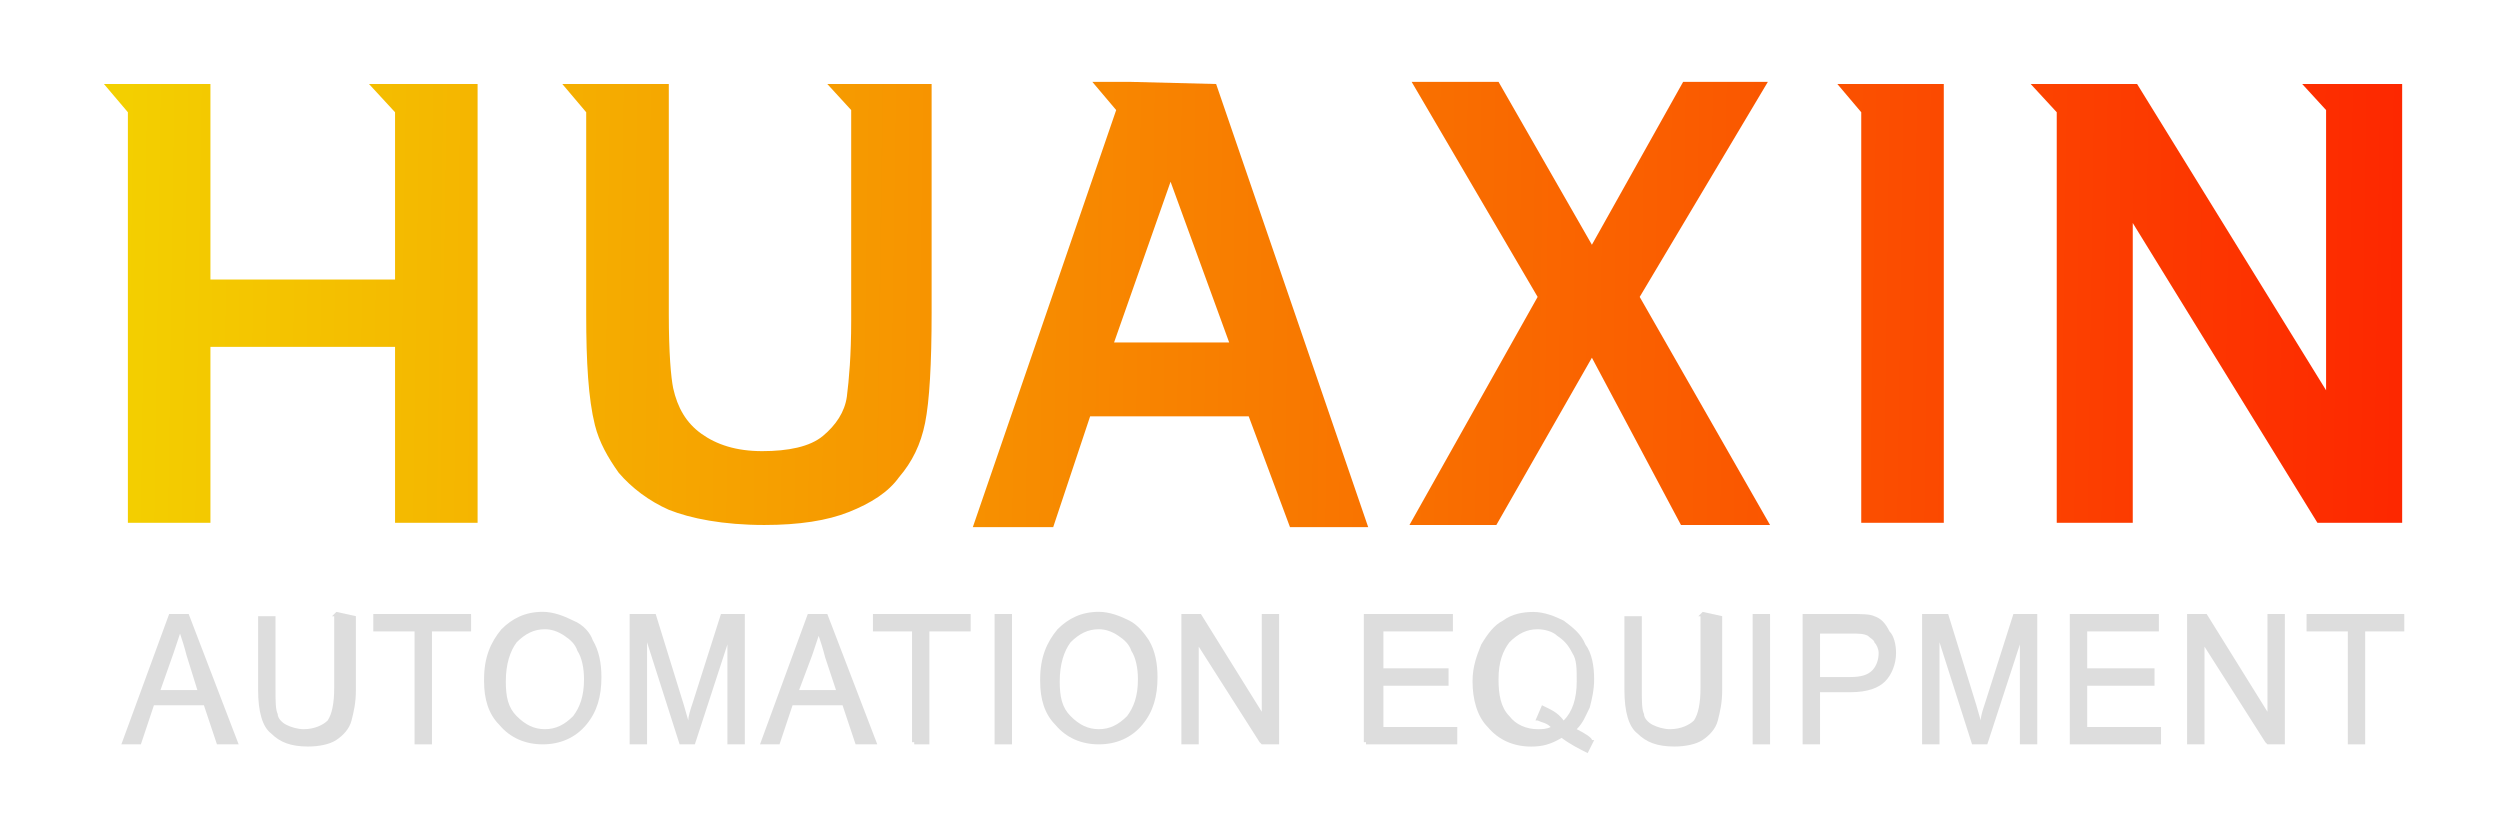
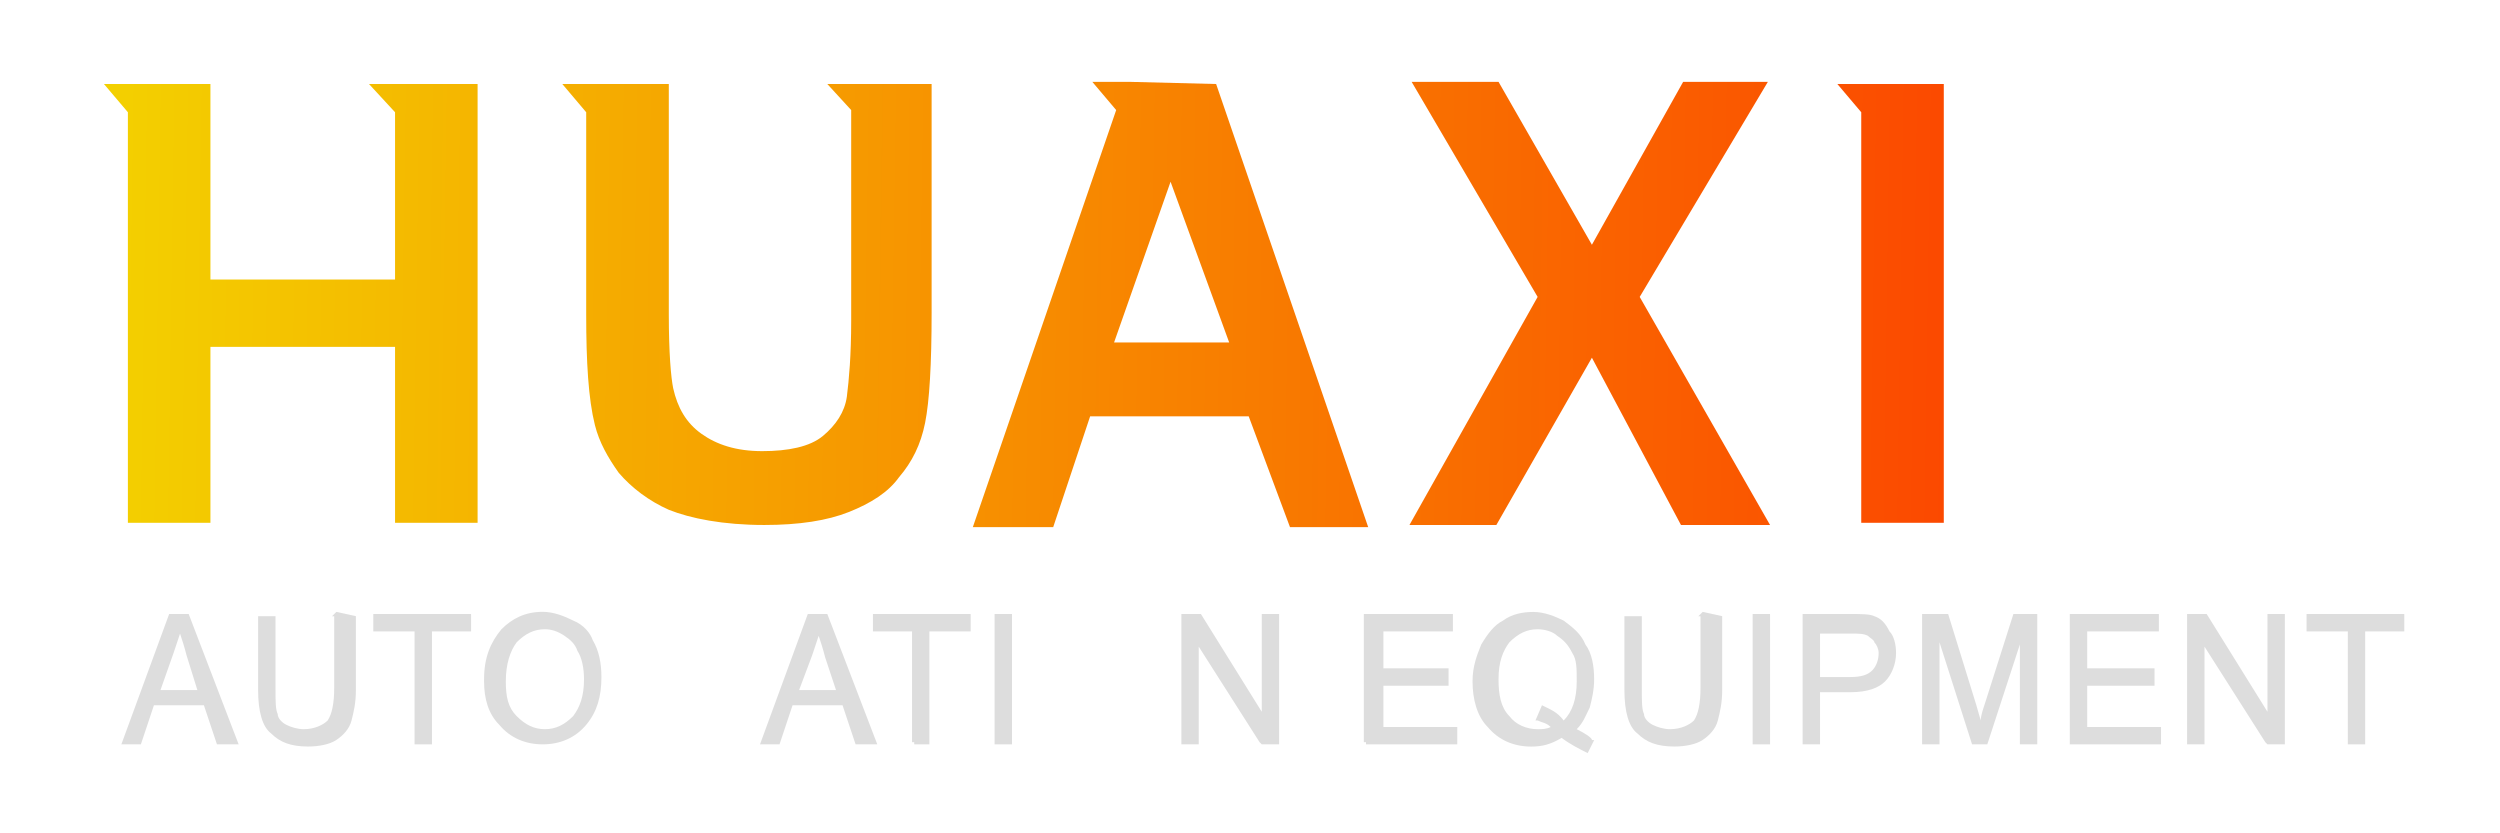
<svg xmlns="http://www.w3.org/2000/svg" version="1.1" id="Layer_1" x="0px" y="0px" viewBox="0 0 425.2 141.73" style="enable-background:new 0 0 425.2 141.73;" xml:space="preserve">
  <style type="text/css"> .st0{fill:#DDDDDD;} .st1{fill:url(#SVGID_1_);} .st2{fill:url(#SVGID_00000144324359887371563480000000679568469582675635_);} .st3{fill:url(#SVGID_00000114754676618246744290000004282065627117263246_);} .st4{fill:url(#SVGID_00000043436449326715941220000010416739193335916944_);} .st5{fill:url(#SVGID_00000133487123699006151160000006238472563845415848_);} .st6{fill:url(#SVGID_00000147920580667338340570000007771844574726156707_);} </style>
  <g>
    <g>
      <path class="st0" d="M32.09,104.43h-3.32l-8.13,22.17h3.32l2.22-6.65h8.5l2.22,6.65h3.69L32.09,104.43L32.09,104.43z M33.57,117.37h-6.28l2.22-6.28c0.37-1.11,0.74-2.22,1.11-3.32c0.37,1.11,0.74,2.22,1.11,3.69L33.57,117.37z" />
      <path class="st0" d="M57.21,104.07l-0.74,0.74h0.37V117c0,2.59-0.37,4.43-1.11,5.54c-0.74,0.74-2.22,1.48-4.06,1.48 c-1.11,0-2.22-0.37-2.96-0.74c-0.74-0.37-1.48-1.11-1.48-1.85c-0.37-0.74-0.37-2.22-0.37-4.06V104.8h-2.96v12.56 c0,3.69,0.74,6.28,2.22,7.39c1.48,1.48,3.32,2.22,6.28,2.22c1.85,0,3.69-0.37,4.8-1.11c1.11-0.74,2.22-1.85,2.59-3.32 c0.37-1.48,0.74-2.96,0.74-5.17V104.8L57.21,104.07L57.21,104.07z" />
      <polygon class="st0" points="63.49,107.39 70.51,107.39 70.51,126.23 70.51,126.23 70.51,126.6 73.47,126.6 73.47,107.39 80.12,107.39 80.12,104.43 63.49,104.43 " />
      <path class="st0" d="M97.48,105.54c-1.48-0.74-3.32-1.48-5.17-1.48c-2.96,0-5.17,1.11-7.02,2.96c-1.85,2.22-2.96,4.8-2.96,8.5 v0.37l0,0c0,2.96,0.74,5.54,2.59,7.39c1.85,2.22,4.43,3.32,7.39,3.32c2.96,0,5.54-1.11,7.39-3.32c1.85-2.22,2.59-4.8,2.59-8.13 c0-2.22-0.37-4.43-1.48-6.28C100.44,107.76,99.33,106.28,97.48,105.54z M99.33,115.52c0,2.96-0.74,4.8-1.85,6.28 c-1.48,1.48-2.96,2.22-4.8,2.22c-1.85,0-3.32-0.74-4.8-2.22c-1.48-1.48-1.85-3.32-1.85-5.91c0-2.96,0.74-5.17,1.85-6.65 c1.48-1.48,2.96-2.22,4.8-2.22c1.11,0,2.22,0.37,3.32,1.11c1.11,0.74,1.85,1.48,2.22,2.59C98.96,111.82,99.33,113.67,99.33,115.52 z" />
-       <path class="st0" d="M117.8,119.58L117.8,119.58c-0.37,1.11-0.74,2.22-0.74,2.96l-0.74-2.59l-4.8-15.52h-4.43v21.8l0,0v0.37h2.96 v-17.36l5.54,17.36l0,0h2.59l5.54-16.99v16.99h2.96v-22.17h-4.06L117.8,119.58z" />
      <path class="st0" d="M140.71,104.43h-3.32l-8.13,22.17h3.32l2.22-6.65h8.5l2.22,6.65h3.69L140.71,104.43L140.71,104.43z M142.19,117.37h-6.28l2.22-5.91c0.37-1.11,0.74-2.22,1.11-3.32c0.37,1.11,0.74,2.22,1.11,3.69L142.19,117.37z" />
      <polygon class="st0" points="148.47,107.39 155.12,107.39 155.12,126.23 155.49,126.23 155.49,126.6 158.07,126.6 158.07,107.39 165.09,107.39 165.09,104.43 148.47,104.43 " />
      <rect x="169.16" y="104.43" class="st0" width="2.96" height="22.17" />
-       <path class="st0" d="M192.06,105.54c-1.48-0.74-3.32-1.48-5.17-1.48c-2.96,0-5.17,1.11-7.02,2.96c-1.85,2.22-2.96,4.8-2.96,8.5 v0.37l0,0c0,2.96,0.74,5.54,2.59,7.39c1.85,2.22,4.43,3.32,7.39,3.32c2.96,0,5.54-1.11,7.39-3.32c1.85-2.22,2.59-4.8,2.59-8.13 c0-2.22-0.37-4.43-1.48-6.28C194.65,107.76,193.54,106.28,192.06,105.54z M193.54,115.52c0,2.96-0.74,4.8-1.85,6.28 c-1.48,1.48-2.96,2.22-4.8,2.22c-1.85,0-3.33-0.74-4.8-2.22c-1.48-1.48-1.85-3.32-1.85-5.91c0-2.96,0.74-5.17,1.85-6.65 c1.48-1.48,2.96-2.22,4.8-2.22c1.11,0,2.22,0.37,3.32,1.11c1.11,0.74,1.85,1.48,2.22,2.59 C193.17,111.82,193.54,113.67,193.54,115.52z" />
      <polygon class="st0" points="214.6,121.06 204.25,104.43 204.25,104.43 200.93,104.43 200.93,126.6 203.88,126.6 203.88,109.98 214.23,126.23 214.6,126.6 217.55,126.6 217.55,104.43 214.6,104.43 " />
      <polygon class="st0" points="235.29,116.63 246.37,116.63 246.37,113.67 235.29,113.67 235.29,107.39 247.11,107.39 247.11,104.43 231.96,104.43 231.96,126.23 232.33,126.23 232.33,126.23 232.33,126.6 247.85,126.6 247.85,123.65 235.29,123.65 " />
      <path class="st0" d="M268.17,124.02c1.11-1.11,1.48-2.22,2.22-3.69c0.37-1.48,0.74-2.96,0.74-4.8c0-2.22-0.37-4.43-1.48-5.91 c-0.74-1.85-2.22-2.96-3.69-4.06c-1.48-0.74-3.32-1.48-5.17-1.48c-1.85,0-3.69,0.37-5.17,1.48c-1.48,0.74-2.59,2.22-3.69,4.06 c-0.74,1.85-1.48,3.69-1.48,6.28c0,2.96,0.74,5.91,2.59,7.76c1.85,2.22,4.43,3.32,7.39,3.32c1.85,0,3.32-0.37,5.17-1.48 c1.48,1.11,2.96,1.85,4.43,2.59l0,0l1.11-2.22h-0.37C270.75,125.49,269.64,124.75,268.17,124.02z M262.26,119.95L262.26,119.95 l-1.11,2.59h0.37c0.74,0.37,1.48,0.37,2.22,1.11c-0.74,0.37-1.48,0.37-2.22,0.37c-1.85,0-3.69-0.74-4.8-2.22 c-1.48-1.48-1.85-3.69-1.85-6.28c0-2.96,0.74-4.8,1.85-6.28c1.48-1.48,2.96-2.22,4.8-2.22c1.11,0,2.59,0.37,3.32,1.11 c1.11,0.74,1.85,1.48,2.59,2.96c0.74,1.11,0.74,2.59,0.74,4.8c0,2.96-0.74,5.17-2.22,6.65 C264.84,121.06,263.73,120.69,262.26,119.95z" />
      <path class="st0" d="M289.59,104.07l-0.74,0.74h0.37V117c0,2.59-0.37,4.43-1.11,5.54c-0.74,0.74-2.22,1.48-4.06,1.48 c-1.11,0-2.22-0.37-2.96-0.74c-0.74-0.37-1.48-1.11-1.48-1.85c-0.37-0.74-0.37-2.22-0.37-4.06V104.8h-2.96v12.56 c0,3.69,0.74,6.28,2.22,7.39c1.48,1.48,3.33,2.22,6.28,2.22c1.85,0,3.69-0.37,4.8-1.11s2.22-1.85,2.59-3.32 c0.37-1.48,0.74-2.96,0.74-5.17V104.8L289.59,104.07L289.59,104.07z" />
      <rect x="298.09" y="104.43" class="st0" width="2.96" height="22.17" />
      <path class="st0" d="M318.78,104.8c-0.74-0.37-2.22-0.37-4.06-0.37h-8.13v22.17h2.96v-8.87h5.17c2.96,0,4.8-0.74,5.91-1.85 c1.11-1.11,1.85-2.96,1.85-4.8c0-1.48-0.37-2.96-1.11-3.69C320.63,105.91,319.89,105.17,318.78,104.8z M319.52,111.08 c0,1.11-0.37,2.22-1.11,2.96c-0.74,0.74-1.85,1.11-3.69,1.11h-5.17v-7.39h5.17c1.48,0,2.22,0,2.96,0.37 c0.37,0.37,1.11,0.74,1.11,1.11C319.15,109.61,319.52,110.35,319.52,111.08z" />
      <path class="st0" d="M337.62,119.58L337.62,119.58c-0.37,1.11-0.74,2.22-0.74,2.96l-0.74-2.59l-4.8-15.52h-4.43v21.8l0,0v0.37 h2.96v-17.36l5.54,17.36l0,0h2.59l5.54-16.99v16.99h2.96v-22.17h-4.06L337.62,119.58z" />
      <polygon class="st0" points="354.99,116.63 366.44,116.63 366.44,113.67 354.99,113.67 354.99,107.39 367.18,107.39 367.18,104.43 352.03,104.43 352.03,126.23 352.03,126.23 352.03,126.6 367.55,126.6 367.55,123.65 354.99,123.65 " />
      <polygon class="st0" points="385.65,121.06 375.31,104.43 374.94,104.43 371.98,104.43 371.98,126.6 374.94,126.6 374.94,109.98 385.28,126.23 385.65,126.6 388.61,126.6 388.61,104.43 385.65,104.43 " />
      <polygon class="st0" points="392.3,104.43 392.3,107.39 399.32,107.39 399.32,126.23 399.32,126.23 399.32,126.6 402.27,126.6 402.27,107.39 408.92,107.39 408.92,104.43 " />
    </g>
    <linearGradient id="SVGID_1_" gradientUnits="userSpaceOnUse" x1="8.595" y1="50.969" x2="467.844" y2="57.773">
      <stop offset="0.022" style="stop-color:#F3D000" />
      <stop offset="1" style="stop-color:#FF0E00" />
    </linearGradient>
    <polygon class="st1" points="67.19,14.29 62.76,14.29 67.19,19.09 67.19,47.54 35.79,47.54 35.79,14.29 21.75,14.29 21.75,14.29 17.68,14.29 21.75,19.09 21.75,88.92 35.79,88.92 35.79,58.99 67.19,58.99 67.19,88.92 81.23,88.92 81.23,14.29 " />
    <linearGradient id="SVGID_00000124847797658180574100000005068552810349946784_" gradientUnits="userSpaceOnUse" x1="8.643" y1="47.729" x2="467.892" y2="54.533">
      <stop offset="0.022" style="stop-color:#F3D000" />
      <stop offset="1" style="stop-color:#FF0E00" />
    </linearGradient>
    <polygon style="fill:url(#SVGID_00000124847797658180574100000005068552810349946784_);" points="278.88,50.5 300.68,13.92 286.27,13.92 270.75,41.63 254.87,13.92 240.09,13.92 261.52,50.5 239.72,89.29 254.5,89.29 270.75,60.84 285.9,89.29 301.05,89.29 " />
    <linearGradient id="SVGID_00000069378829359348457600000011963809999740192657_" gradientUnits="userSpaceOnUse" x1="8.667" y1="46.115" x2="467.916" y2="52.919">
      <stop offset="0.022" style="stop-color:#F3D000" />
      <stop offset="1" style="stop-color:#FF0E00" />
    </linearGradient>
-     <polygon style="fill:url(#SVGID_00000069378829359348457600000011963809999740192657_);" points="395.62,14.29 395.62,14.29 391.56,14.29 395.62,18.72 395.62,66.38 363.48,14.29 349.81,14.29 345.38,14.29 349.81,19.09 349.81,88.92 362.74,88.92 362.74,37.93 394.15,88.92 408.56,88.92 408.56,14.29 " />
    <linearGradient id="SVGID_00000003106846502347079270000003221221527564236703_" gradientUnits="userSpaceOnUse" x1="8.655" y1="46.939" x2="467.903" y2="53.742">
      <stop offset="0.022" style="stop-color:#F3D000" />
      <stop offset="1" style="stop-color:#FF0E00" />
    </linearGradient>
    <polygon style="fill:url(#SVGID_00000003106846502347079270000003221221527564236703_);" points="312.5,14.29 316.56,19.09 316.56,88.92 330.6,88.92 330.6,14.29 316.56,14.29 " />
    <linearGradient id="SVGID_00000031922755826670094790000017743699833760485762_" gradientUnits="userSpaceOnUse" x1="8.613" y1="49.784" x2="467.861" y2="56.587">
      <stop offset="0.022" style="stop-color:#F3D000" />
      <stop offset="1" style="stop-color:#FF0E00" />
    </linearGradient>
    <path style="fill:url(#SVGID_00000031922755826670094790000017743699833760485762_);" d="M144.77,14.29h-4.06l4.06,4.43v35.84 c0,5.91-0.37,9.97-0.74,12.93c-0.37,2.59-1.85,4.8-4.06,6.65c-2.22,1.85-5.91,2.59-10.34,2.59c-4.43,0-7.76-1.11-10.34-2.96 c-2.59-1.85-4.06-4.43-4.8-7.76c-0.37-1.85-0.74-5.91-0.74-12.56V14.29H99.7h-4.06l4.06,4.8v34.36c0,8.13,0.37,14.41,1.48,18.84 c0.74,2.96,2.22,5.54,4.06,8.13c2.22,2.59,5.17,4.8,8.5,6.28c3.69,1.48,9.24,2.59,16.26,2.59c5.91,0,10.71-0.74,14.41-2.22 c3.69-1.48,6.65-3.32,8.5-5.91c2.22-2.59,3.69-5.54,4.43-9.24c0.74-3.69,1.11-9.97,1.11-18.84V14.29H144.77L144.77,14.29z" />
    <linearGradient id="SVGID_00000027575684842200028970000008336911065482808755_" gradientUnits="userSpaceOnUse" x1="8.62" y1="49.269" x2="467.869" y2="56.072">
      <stop offset="0.022" style="stop-color:#F3D000" />
      <stop offset="1" style="stop-color:#FF0E00" />
    </linearGradient>
    <path style="fill:url(#SVGID_00000027575684842200028970000008336911065482808755_);" d="M206.84,14.29L206.84,14.29l-14.78-0.37 h-0.37h-5.91l4.06,4.8l-24.38,70.93h13.67l6.28-18.84h26.97l7.02,18.84h13.3L206.84,14.29z M189.48,58.25l9.61-27.34l9.97,27.34 H189.48z" />
  </g>
</svg>